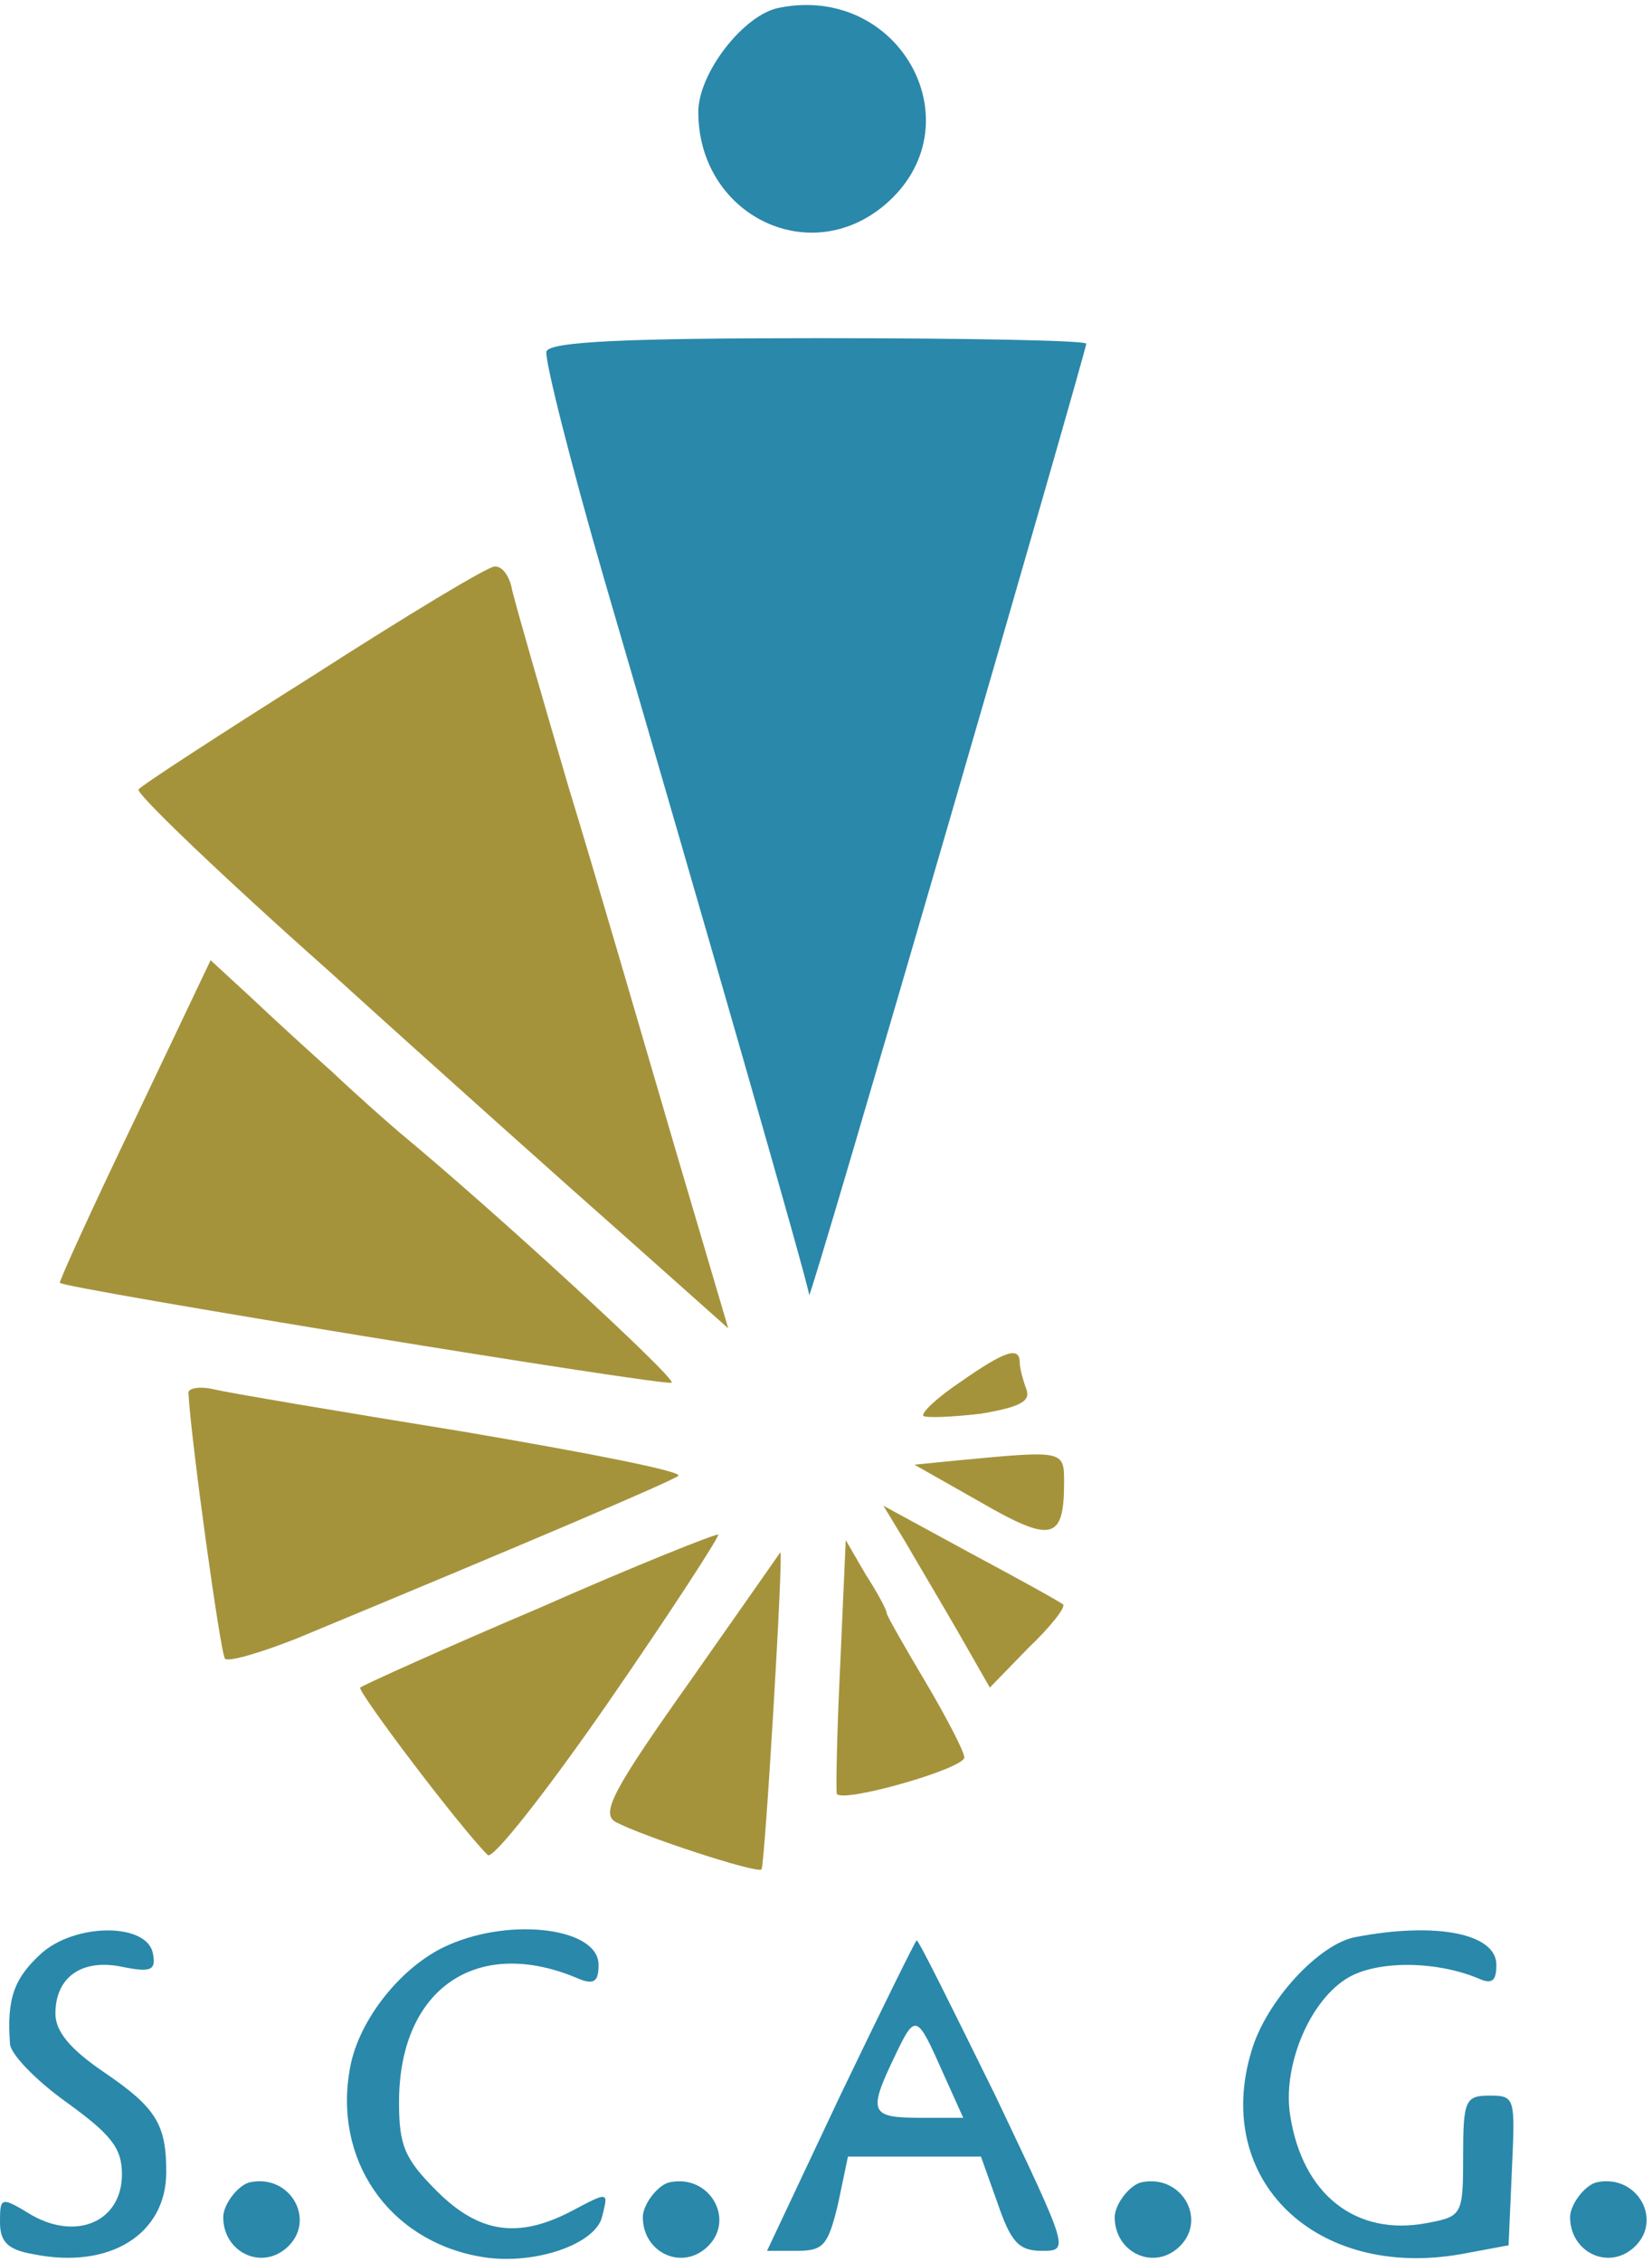
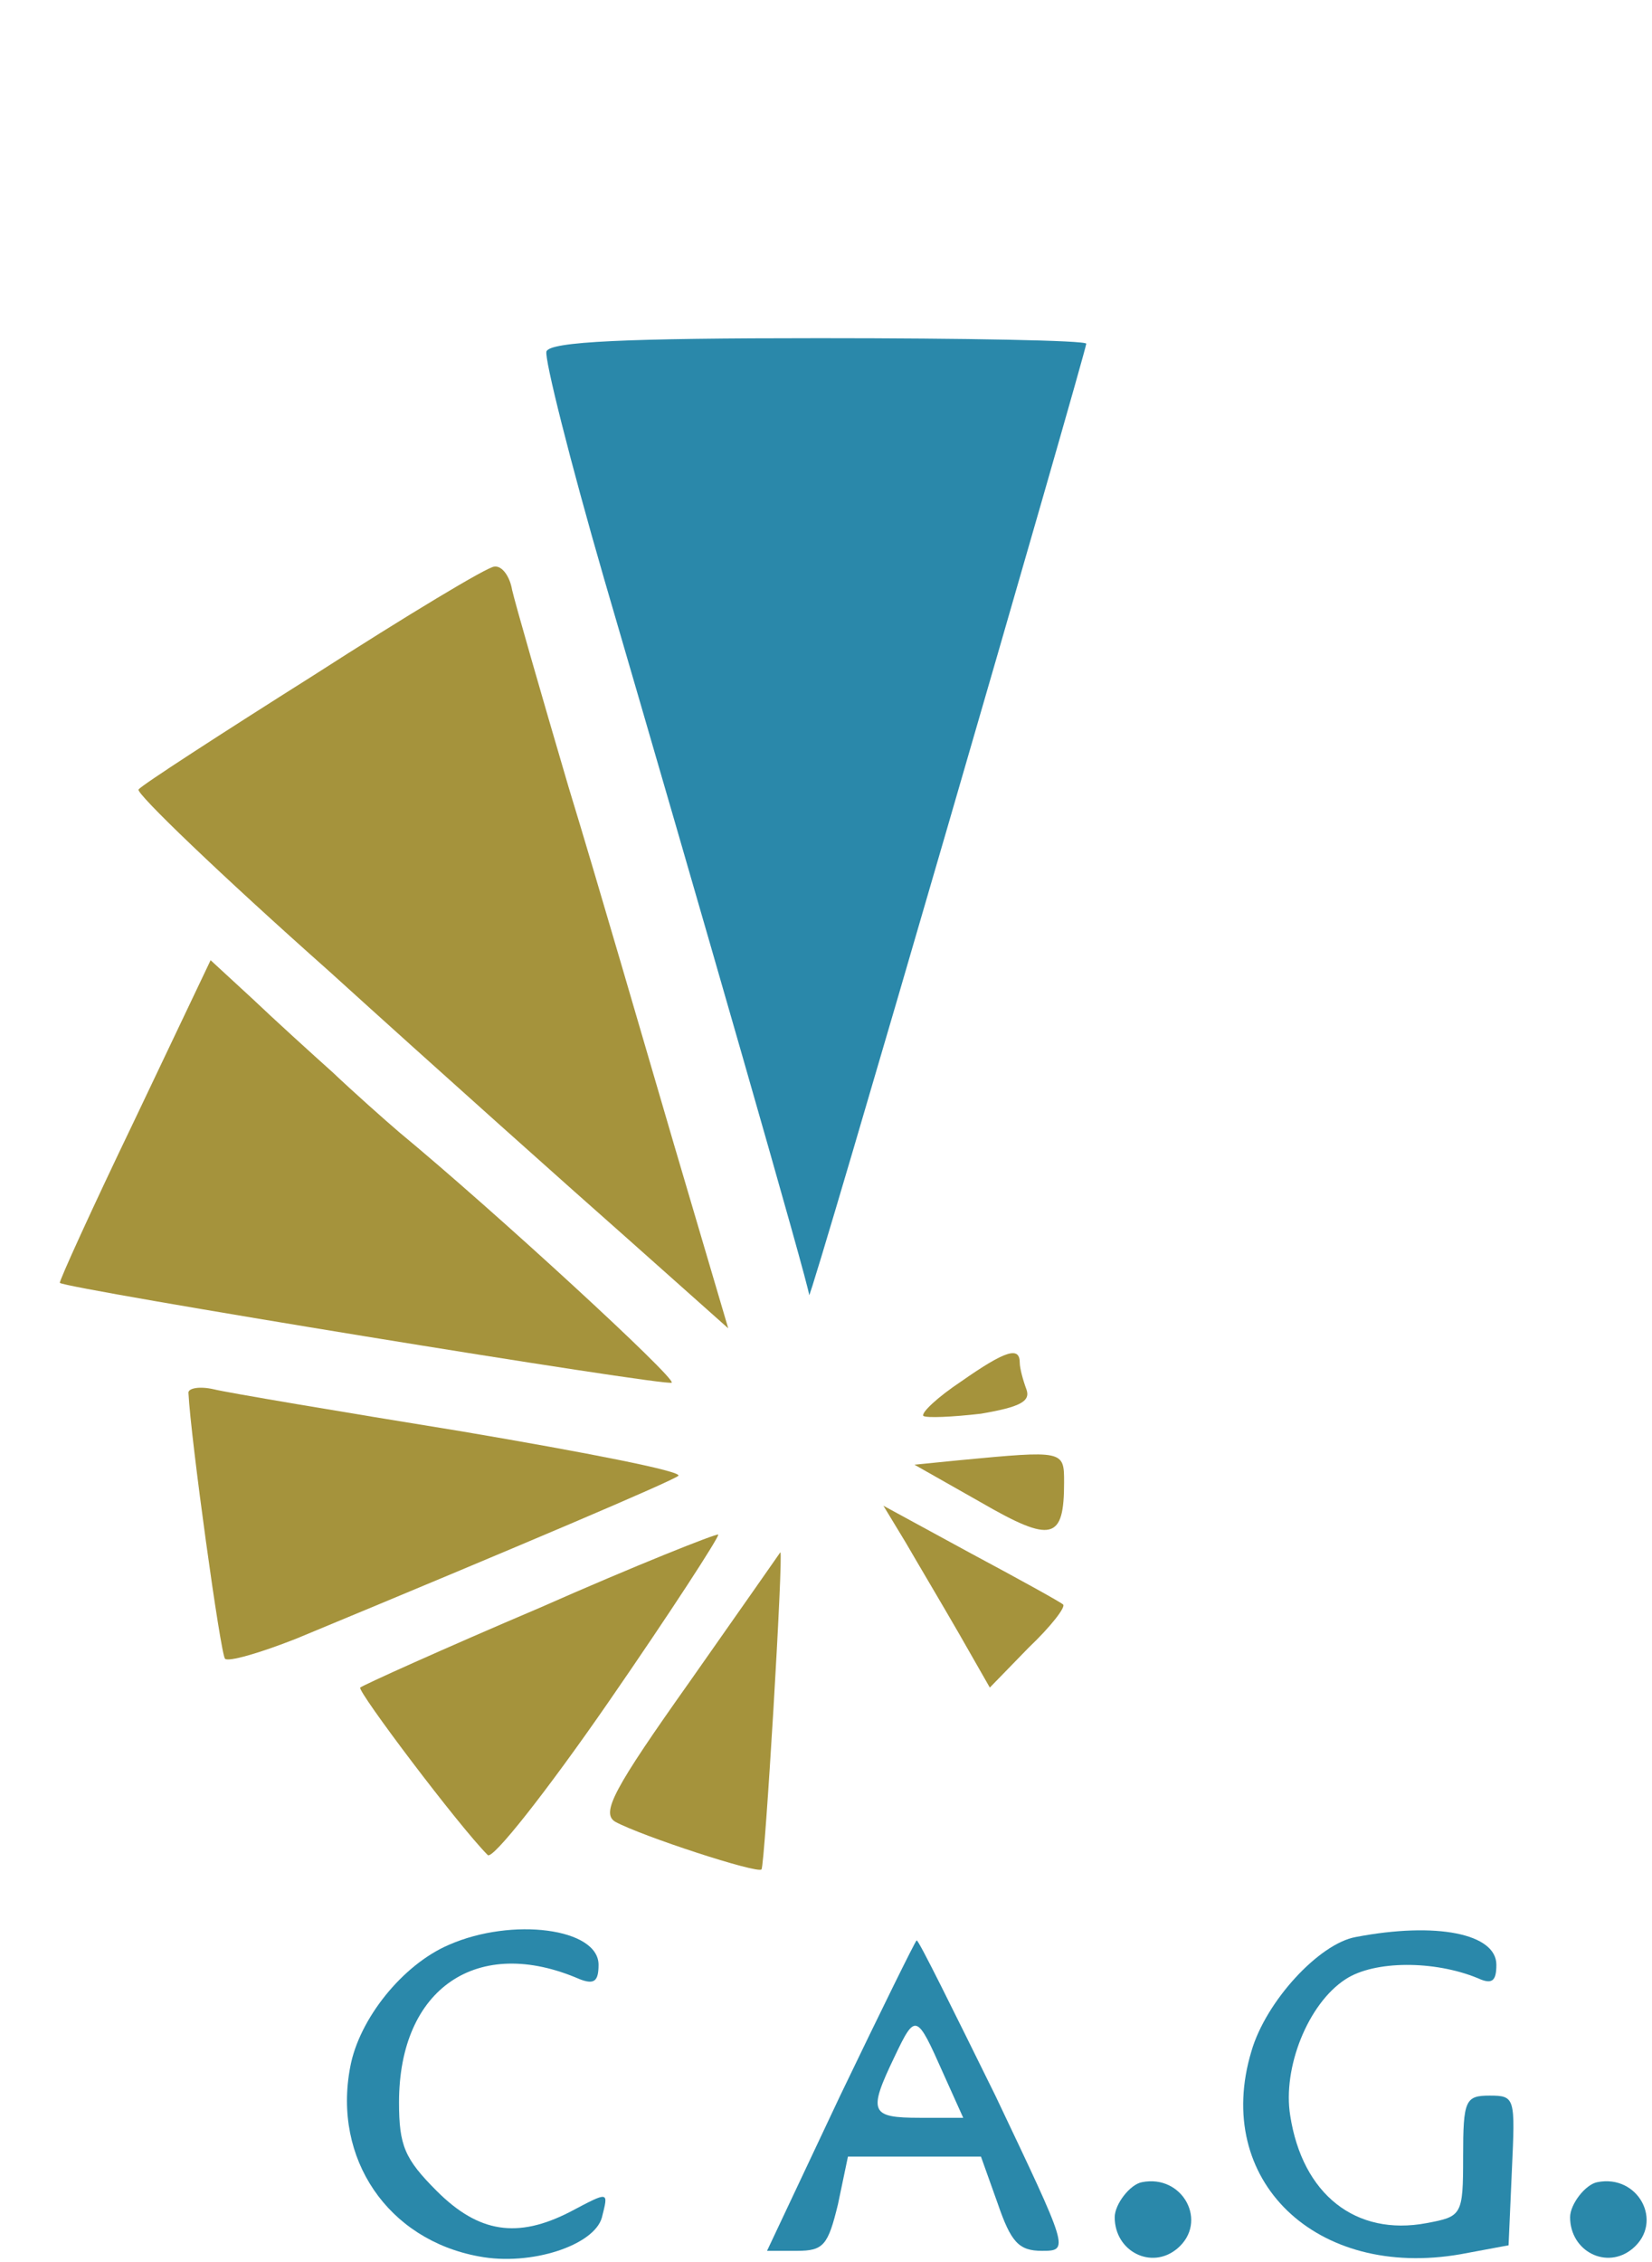
<svg xmlns="http://www.w3.org/2000/svg" width="100%" height="100%" viewBox="0 0 621 850" xml:space="preserve" style="fill-rule:evenodd;clip-rule:evenodd;stroke-linejoin:round;stroke-miterlimit:2;">
  <g>
-     <path d="M292.917,2.917c-13.334,2.5 -30.417,24.583 -30.417,39.166c0,38.334 41.25,59.167 70,35c35,-29.583 6.25,-83.333 -39.583,-74.166Z" style="fill:#2a88aa;fill-rule:nonzero;" />
-     <path d="M251.872,820.037c-4.483,0.841 -10.226,8.265 -10.226,13.168c-0,12.887 13.868,19.891 23.533,11.766c11.766,-9.945 2.101,-28.015 -13.307,-24.934Z" style="fill:#2a88aa;fill-rule:nonzero;" />
    <path d="M429.254,820.037c-4.483,0.841 -10.226,8.265 -10.226,13.168c0,12.887 13.868,19.891 23.533,11.766c11.767,-9.945 2.101,-28.015 -13.307,-24.934Z" style="fill:#2a88aa;fill-rule:nonzero;" />
    <path d="M600.441,820.03c-4.483,0.84 -10.226,8.264 -10.226,13.167c-0,12.887 13.868,19.891 23.533,11.767c11.766,-9.946 2.101,-28.016 -13.307,-24.934Z" style="fill:#2a88aa;fill-rule:nonzero;" />
-     <path d="M94.141,820.03c-4.483,0.84 -10.226,8.264 -10.226,13.167c-0,12.887 13.868,19.891 23.533,11.767c11.767,-9.946 2.101,-28.016 -13.307,-24.934Z" style="fill:#2a88aa;fill-rule:nonzero;" />
    <path d="M205.417,132.083c-0.834,2.5 8.75,40.834 21.666,85.417c35.417,121.25 77.084,265.833 77.084,269.167c0.416,2.916 103.75,-353.334 104.166,-357.5c0,-1.25 -45.416,-2.084 -100.416,-2.084c-72.084,0 -101.25,1.25 -102.5,5Z" style="fill:#2a88aa;fill-rule:nonzero;" />
    <path d="M117.917,253.75c-35,22.083 -64.584,41.25 -65.834,42.917c-1.25,1.25 30.834,32.083 71.667,68.333c40.417,36.667 90.833,81.667 112.083,100.417l37.917,33.75l-20.417,-69.167c-11.25,-38.333 -28.75,-98.75 -39.583,-134.167c-10.417,-35.416 -20,-68.75 -21.25,-74.166c-0.833,-5 -3.75,-9.167 -6.667,-8.75c-2.5,-0 -32.916,18.333 -67.916,40.833Z" style="fill:#a5933c;fill-rule:nonzero;" />
    <path d="M50.417,421.25c-15.834,32.917 -28.334,60.417 -27.917,60.833c1.667,2.084 228.75,39.167 230,37.5c1.667,-1.666 -66.25,-64.166 -102.5,-94.166c-5.833,-5 -17.083,-15 -25,-22.5c-7.917,-7.084 -21.667,-19.584 -30,-27.5l-15.833,-14.584l-28.75,60.417Z" style="fill:#a5933c;fill-rule:nonzero;" />
    <path d="M361.25,519.167c-8.75,5.833 -15,11.666 -14.167,12.916c1.25,0.834 10.834,0.417 21.667,-0.833c14.583,-2.5 18.75,-4.583 17.083,-9.167c-1.25,-3.333 -2.5,-7.916 -2.5,-10c0,-6.25 -5.416,-4.583 -22.083,7.084Z" style="fill:#a5933c;fill-rule:nonzero;" />
    <path d="M70.833,523.333c0.834,17.084 12.084,98.334 13.75,100c1.25,1.25 12.917,-2.083 26.667,-7.5c85.417,-35.416 141.25,-59.166 143.75,-61.25c1.667,-1.666 -34.583,-8.75 -81.25,-16.666c-46.25,-7.5 -88.333,-14.584 -93.333,-15.834c-5.417,-1.25 -9.584,-0.416 -9.584,1.25Z" style="fill:#a5933c;fill-rule:nonzero;" />
    <path d="M360.417,548.75l-16.667,1.667l25,14.166c26.667,15.417 31.25,14.167 31.25,-7.5c0,-12.083 0,-12.083 -39.583,-8.333Z" style="fill:#a5933c;fill-rule:nonzero;" />
    <path d="M340.417,579.583c4.583,7.917 13.75,23.334 20,34.167l11.666,20.417l14.584,-15c8.333,-7.917 14.166,-15.417 12.916,-16.25c-0.833,-0.834 -16.666,-9.584 -34.583,-19.167l-32.917,-17.917l8.334,13.75Z" style="fill:#a5933c;fill-rule:nonzero;" />
    <path d="M202.917,604.167c-36.25,15.416 -66.667,29.166 -67.5,30c-1.25,1.25 37.083,52.083 47.916,62.916c1.667,2.084 22.084,-23.75 45.417,-57.5c23.333,-33.75 41.667,-62.083 41.25,-62.916c-0.833,-0.417 -31.25,11.666 -67.083,27.5Z" style="fill:#a5933c;fill-rule:nonzero;" />
-     <path d="M315.833,625.833c-1.25,25.834 -1.666,47.5 -1.25,48.334c2.917,3.333 47.917,-9.584 47.917,-13.75c0,-2.084 -6.667,-15 -14.583,-28.334c-7.917,-13.333 -14.584,-25 -14.584,-25.833c0,-1.25 -3.333,-7.5 -7.916,-14.583l-7.5,-12.917l-2.084,47.083Z" style="fill:#a5933c;fill-rule:nonzero;" />
    <path d="M259.167,632.083c-28.334,40 -33.334,49.167 -27.917,52.5c10,5.417 53.333,19.584 55,17.917c1.25,-1.25 8.333,-119.167 7.083,-119.167c0,0 -15.416,22.084 -34.166,48.75Z" style="fill:#a5933c;fill-rule:nonzero;" />
-     <path d="M15.417,734.167c-10,9.166 -12.917,16.666 -11.667,33.75c0,3.75 9.583,13.75 21.25,22.083c16.667,12.083 20.833,17.083 20.833,27.083c0,17.5 -16.666,25 -33.75,15.417c-11.666,-7.083 -12.083,-7.083 -12.083,2.5c0,7.5 2.917,10.417 12.5,12.083c28.75,5.834 50,-7.5 50,-30.833c0,-17.917 -3.75,-24.167 -23.333,-37.5c-12.917,-8.75 -18.334,-15.417 -18.334,-22.083c0,-13.75 10,-20.834 25.417,-17.5c10.417,2.083 12.5,1.25 11.25,-5c-2.083,-11.667 -29.167,-11.667 -42.083,-0Z" style="fill:#2a88aa;fill-rule:nonzero;" />
    <path d="M168.75,730.833c-17.5,7.5 -33.75,27.917 -37.083,45.834c-6.667,34.583 14.166,65 48.333,71.25c19.583,3.75 43.333,-4.167 46.25,-14.584c2.5,-10 2.917,-10 -12.083,-2.083c-19.584,10 -34.167,7.917 -50,-7.917c-12.084,-12.083 -14.167,-17.083 -14.167,-33.333c0,-42.917 29.583,-62.917 67.917,-46.25c5.416,2.083 7.083,0.833 7.083,-5.417c0,-13.75 -32.5,-17.916 -56.25,-7.5Z" style="fill:#2a88aa;fill-rule:nonzero;" />
    <path d="M509.583,727.917c-13.75,2.5 -33.75,24.166 -39.166,42.916c-14.584,48.334 24.166,85.834 78.75,76.25l17.916,-3.333l1.25,-28.333c1.25,-27.084 1.25,-27.917 -8.333,-27.917c-9.167,0 -10,1.667 -10,22.917c0,22.083 -0.417,22.5 -13.75,25c-26.667,5 -46.667,-10.834 -51.25,-40.417c-2.917,-17.917 6.667,-42.083 20.833,-51.25c10.834,-7.083 33.334,-7.083 49.584,-0.417c5.416,2.5 7.083,1.25 7.083,-5c0,-11.666 -22.5,-16.25 -52.917,-10.416Z" style="fill:#2a88aa;fill-rule:nonzero;" />
    <path d="M315.833,787.5l-27.5,58.333l11.25,0c10,0 11.667,-2.083 15.417,-17.5l3.75,-17.916l50,-0l6.25,17.5c5,14.583 7.917,17.916 16.667,17.916c10.416,0 10,-0.416 -17.5,-58.333c-15.834,-32.083 -28.75,-58.333 -29.584,-58.333c-0.416,-0 -13.333,26.25 -28.75,58.333Zm38.75,-8.333l7.5,16.666l-16.25,0c-18.75,0 -19.583,-2.083 -9.583,-22.916c7.917,-16.667 8.333,-16.25 18.333,6.25Z" style="fill:#2a88aa;fill-rule:nonzero;" />
  </g>
</svg>